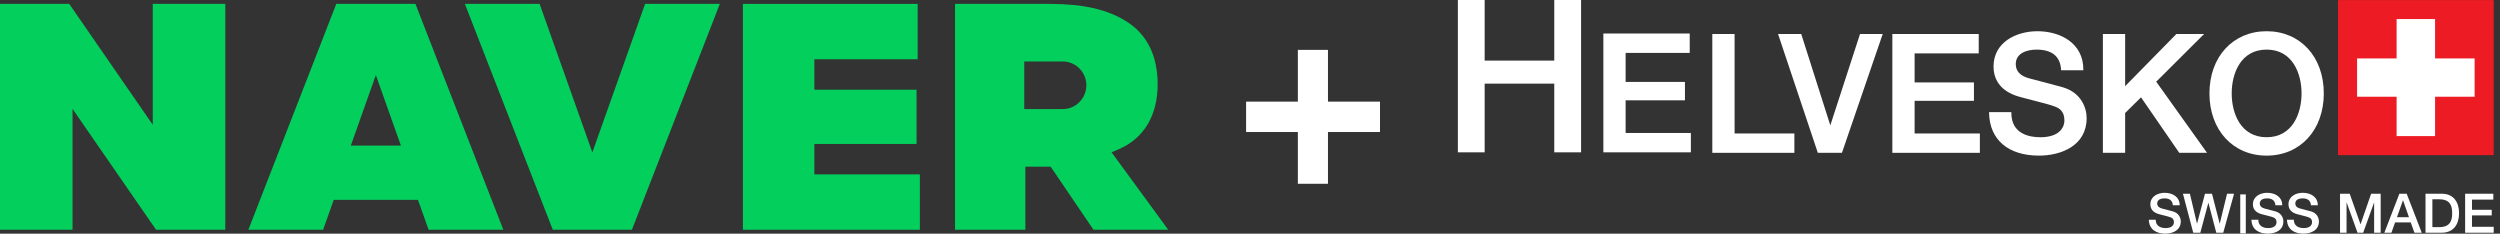
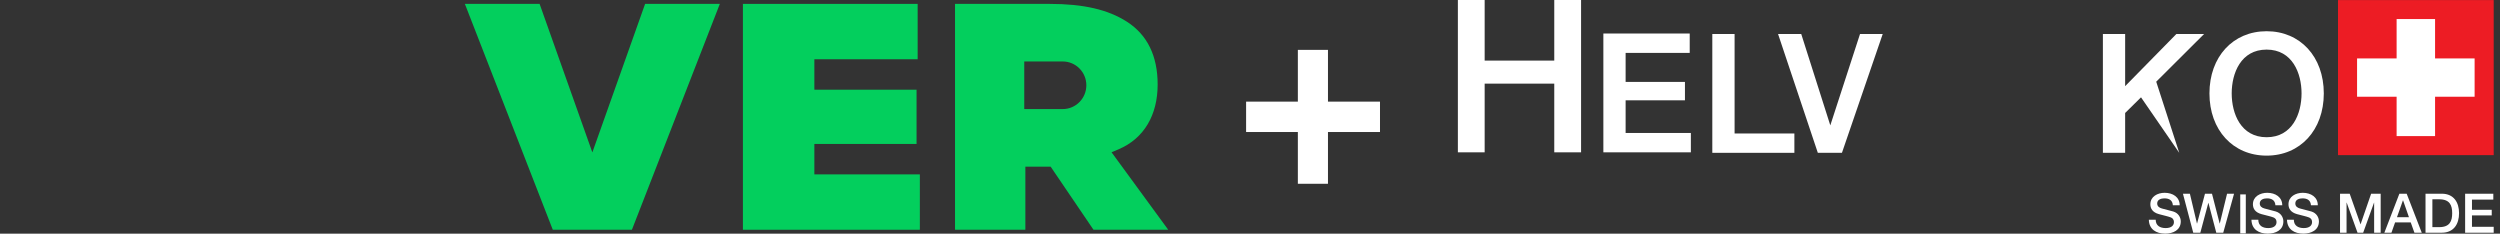
<svg xmlns="http://www.w3.org/2000/svg" width="321" height="30" viewBox="0 0 321 30" fill="none">
  <rect x="0" y="0" width="321" height="30" fill="#333333" stroke="none" />
  <g clip-path="url(#clip0_27_651)">
-     <path d="M43.18 0.5L31.891 29.5H41.486L42.849 25.662H53.669L55.033 29.5H64.628L53.34 0.5H43.18ZM45.042 18.696L48.26 9.637L51.478 18.696H45.042Z" fill="#03CF5D" />
    <path d="M104.563 18.483H117.686V11.517H104.563V7.608H117.827V0.5H95.39V29.5H118.109V22.392H104.563V18.483Z" fill="#03CF5D" />
    <path d="M76.058 19.568L69.285 0.5H59.69L70.978 29.5H81.138L92.427 0.5H82.832L76.058 19.568Z" fill="#03CF5D" />
-     <path d="M19.614 16.021L8.89 0.5H0V29.5H9.313V13.979L20.038 29.5H28.927V0.5H19.614V16.021Z" fill="#03CF5D" />
    <path d="M142.722 19.551L143.595 19.183C146.941 17.772 148.642 14.72 148.642 10.846C148.642 7.183 147.316 4.473 144.7 2.791C142.269 1.228 139.116 0.5 134.777 0.5H122.625V29.5H131.656V21.397H134.901L140.404 29.5H150L142.722 19.551ZM136.453 14.005H131.514V7.892H136.453C138.129 7.892 139.487 9.26 139.487 10.948C139.487 12.636 138.129 14.005 136.453 14.005Z" fill="#03CF5D" />
    <path d="M166.644 23.596V16.951H160V13.049H166.644V6.404H170.511V13.049H177.191V16.951H170.511V23.596H166.644Z" fill="white" />
    <path d="M275.913 28.21C275.934 29.453 276.863 30 278.013 30C279.012 30 280.012 29.551 280.012 28.428C280.012 27.909 279.695 27.348 279.033 27.152C278.773 27.075 277.661 26.79 277.584 26.769C277.225 26.671 276.985 26.475 276.985 26.122C276.985 25.617 277.497 25.47 277.907 25.47C278.515 25.47 278.951 25.708 278.994 26.355H279.873C279.873 25.309 278.994 24.755 277.943 24.755C277.035 24.755 276.106 25.227 276.106 26.229C276.106 26.748 276.359 27.267 277.218 27.498C277.907 27.687 278.367 27.778 278.717 27.911C278.921 27.988 279.132 28.143 279.132 28.528C279.132 28.914 278.843 29.285 278.069 29.285C277.366 29.285 276.793 28.984 276.793 28.213H275.913V28.21Z" fill="white" />
    <path d="M281.612 29.881H282.522L283.549 26.049H283.564L284.57 29.881H285.464L286.853 24.872H285.956L285.02 28.701H285.006L284.019 24.872H283.12L282.104 28.701H282.09L281.182 24.872H280.289L281.612 29.881Z" fill="white" />
    <path d="M289.086 28.21C289.107 29.453 290.036 30 291.186 30C292.185 30 293.184 29.551 293.184 28.428C293.184 27.909 292.868 27.348 292.204 27.152C291.943 27.075 290.829 26.79 290.754 26.769C290.395 26.671 290.156 26.475 290.156 26.122C290.156 25.617 290.669 25.47 291.078 25.47C291.683 25.47 292.122 25.708 292.162 26.355H293.041C293.041 25.309 292.162 24.755 291.113 24.755C290.205 24.755 289.274 25.227 289.274 26.229C289.274 26.748 289.527 27.267 290.388 27.498C291.078 27.687 291.538 27.778 291.889 27.911C292.093 27.988 292.305 28.143 292.305 28.528C292.305 28.914 292.014 29.285 291.24 29.285C290.536 29.285 289.966 28.984 289.966 28.213H289.086V28.21Z" fill="white" />
    <path d="M293.649 28.21C293.672 29.453 294.601 30 295.751 30C296.75 30 297.75 29.551 297.75 28.428C297.75 27.909 297.433 27.348 296.771 27.152C296.509 27.075 295.397 26.79 295.317 26.769C294.958 26.671 294.719 26.475 294.719 26.122C294.719 25.617 295.232 25.47 295.643 25.47C296.248 25.47 296.685 25.708 296.727 26.355H297.607C297.607 25.309 296.727 24.755 295.678 24.755C294.77 24.755 293.841 25.227 293.841 26.229C293.841 26.748 294.095 27.267 294.953 27.498C295.643 27.687 296.1 27.778 296.452 27.911C296.656 27.988 296.868 28.143 296.868 28.528C296.868 28.914 296.579 29.285 295.805 29.285C295.101 29.285 294.529 28.984 294.529 28.213H293.649V28.21Z" fill="white" />
    <path d="M300.459 29.881H301.297V26.014H301.313L302.707 29.881H303.432L304.827 26.014H304.839V29.881H305.679V24.872H304.454L303.101 28.794H303.087L301.7 24.872H300.459V29.881Z" fill="white" />
    <path fill-rule="evenodd" clip-rule="evenodd" d="M308.532 25.732H308.555L309.308 27.886H307.772L308.534 25.732H308.532ZM306.151 29.881H307.061L307.53 28.556H309.538L310.012 29.881H310.955L309.017 24.872H308.081L306.151 29.881Z" fill="white" />
    <path fill-rule="evenodd" clip-rule="evenodd" d="M312.318 25.587H313.184C314.566 25.587 314.861 26.372 314.861 27.376C314.861 28.381 314.566 29.166 313.184 29.166H312.318V25.587ZM311.436 29.881H313.524C315.07 29.881 315.743 28.757 315.743 27.376C315.743 25.996 315.07 24.872 313.524 24.872H311.436V29.881Z" fill="white" />
    <path d="M316.522 29.881H320.191V29.122H317.402V27.657H319.938V26.942H317.402V25.629H320.142V24.872H316.522V29.881Z" fill="white" />
    <path d="M288.361 24.963H287.648V29.972H288.361V24.963Z" fill="white" />
    <path d="M320.191 0.007H300.199V19.917H320.191V0.007Z" fill="#ED1C24" />
    <path d="M312.663 2.446V7.502H317.74V12.42H312.663V17.475H307.725V12.42H302.648V7.502H307.725V2.446H312.663Z" fill="white" />
    <path d="M187.191 19.559H190.63V10.738H199.568V19.559H203.01V0H199.568V7.78H190.63V0H187.191V19.559Z" fill="white" />
    <path d="M208.729 12.88H216.347V10.518H208.729V6.792H216.959V4.303H205.872V19.559H217.107V17.073H208.729V12.88Z" fill="white" />
    <path d="M222.721 4.366H219.861V19.622H230.399V17.139H222.721V4.366Z" fill="white" />
    <path d="M235.011 16.097L231.279 4.366H228.302L233.409 19.622H236.506L241.74 4.366H238.826L235.011 16.097Z" fill="white" />
-     <path d="M245.836 12.945H253.453V10.583H245.836V6.855H254.068V4.366H242.978V19.622H254.215V17.139H245.836V12.945Z" fill="white" />
-     <path d="M264.904 11.219C264.315 11.046 262.297 10.518 261.214 10.235C260.855 10.142 260.604 10.076 260.545 10.06C259.388 9.745 258.825 9.144 258.825 8.224C258.825 6.857 260.202 6.371 261.49 6.371C263.47 6.371 264.531 7.231 264.641 8.927L264.648 9.025H267.501V8.92C267.501 5.528 264.535 4.009 261.598 4.009C258.886 4.009 255.97 5.427 255.97 8.539C255.97 9.906 256.564 11.693 259.391 12.455C260.146 12.663 260.812 12.831 261.399 12.98C262.417 13.24 263.222 13.443 263.888 13.695C264.395 13.887 265.07 14.279 265.07 15.452C265.07 16.501 264.259 17.622 261.981 17.622C260.589 17.622 258.258 17.218 258.258 14.504V14.398H255.398V14.506C255.459 17.936 257.854 19.982 261.809 19.982C264.632 19.982 267.925 18.718 267.925 15.158C267.925 13.754 267.135 11.88 264.908 11.221" fill="white" />
-     <path d="M283.005 4.366H279.446L272.868 11.062V4.366H270.011V19.622H272.868V14.506L274.907 12.497L279.815 19.622H283.381L276.859 10.49L283.005 4.366Z" fill="white" />
+     <path d="M283.005 4.366H279.446L272.868 11.062V4.366H270.011V19.622H272.868V14.506L274.907 12.497L279.815 19.622L276.859 10.49L283.005 4.366Z" fill="white" />
    <path d="M291.033 4.009C286.712 4.009 283.693 7.294 283.693 11.994C283.693 16.695 286.712 19.982 291.033 19.982C295.354 19.982 298.376 16.697 298.376 11.994C298.376 7.291 295.357 4.009 291.033 4.009ZM295.519 11.994C295.519 14.59 294.343 17.62 291.033 17.62C287.723 17.62 286.55 14.59 286.55 11.994C286.55 9.399 287.725 6.369 291.033 6.369C294.341 6.369 295.519 9.399 295.519 11.994Z" fill="white" />
  </g>
  <defs>
    <clipPath id="clip0_27_651">
      <rect width="320.191" height="30" fill="white" />
    </clipPath>
  </defs>
</svg>